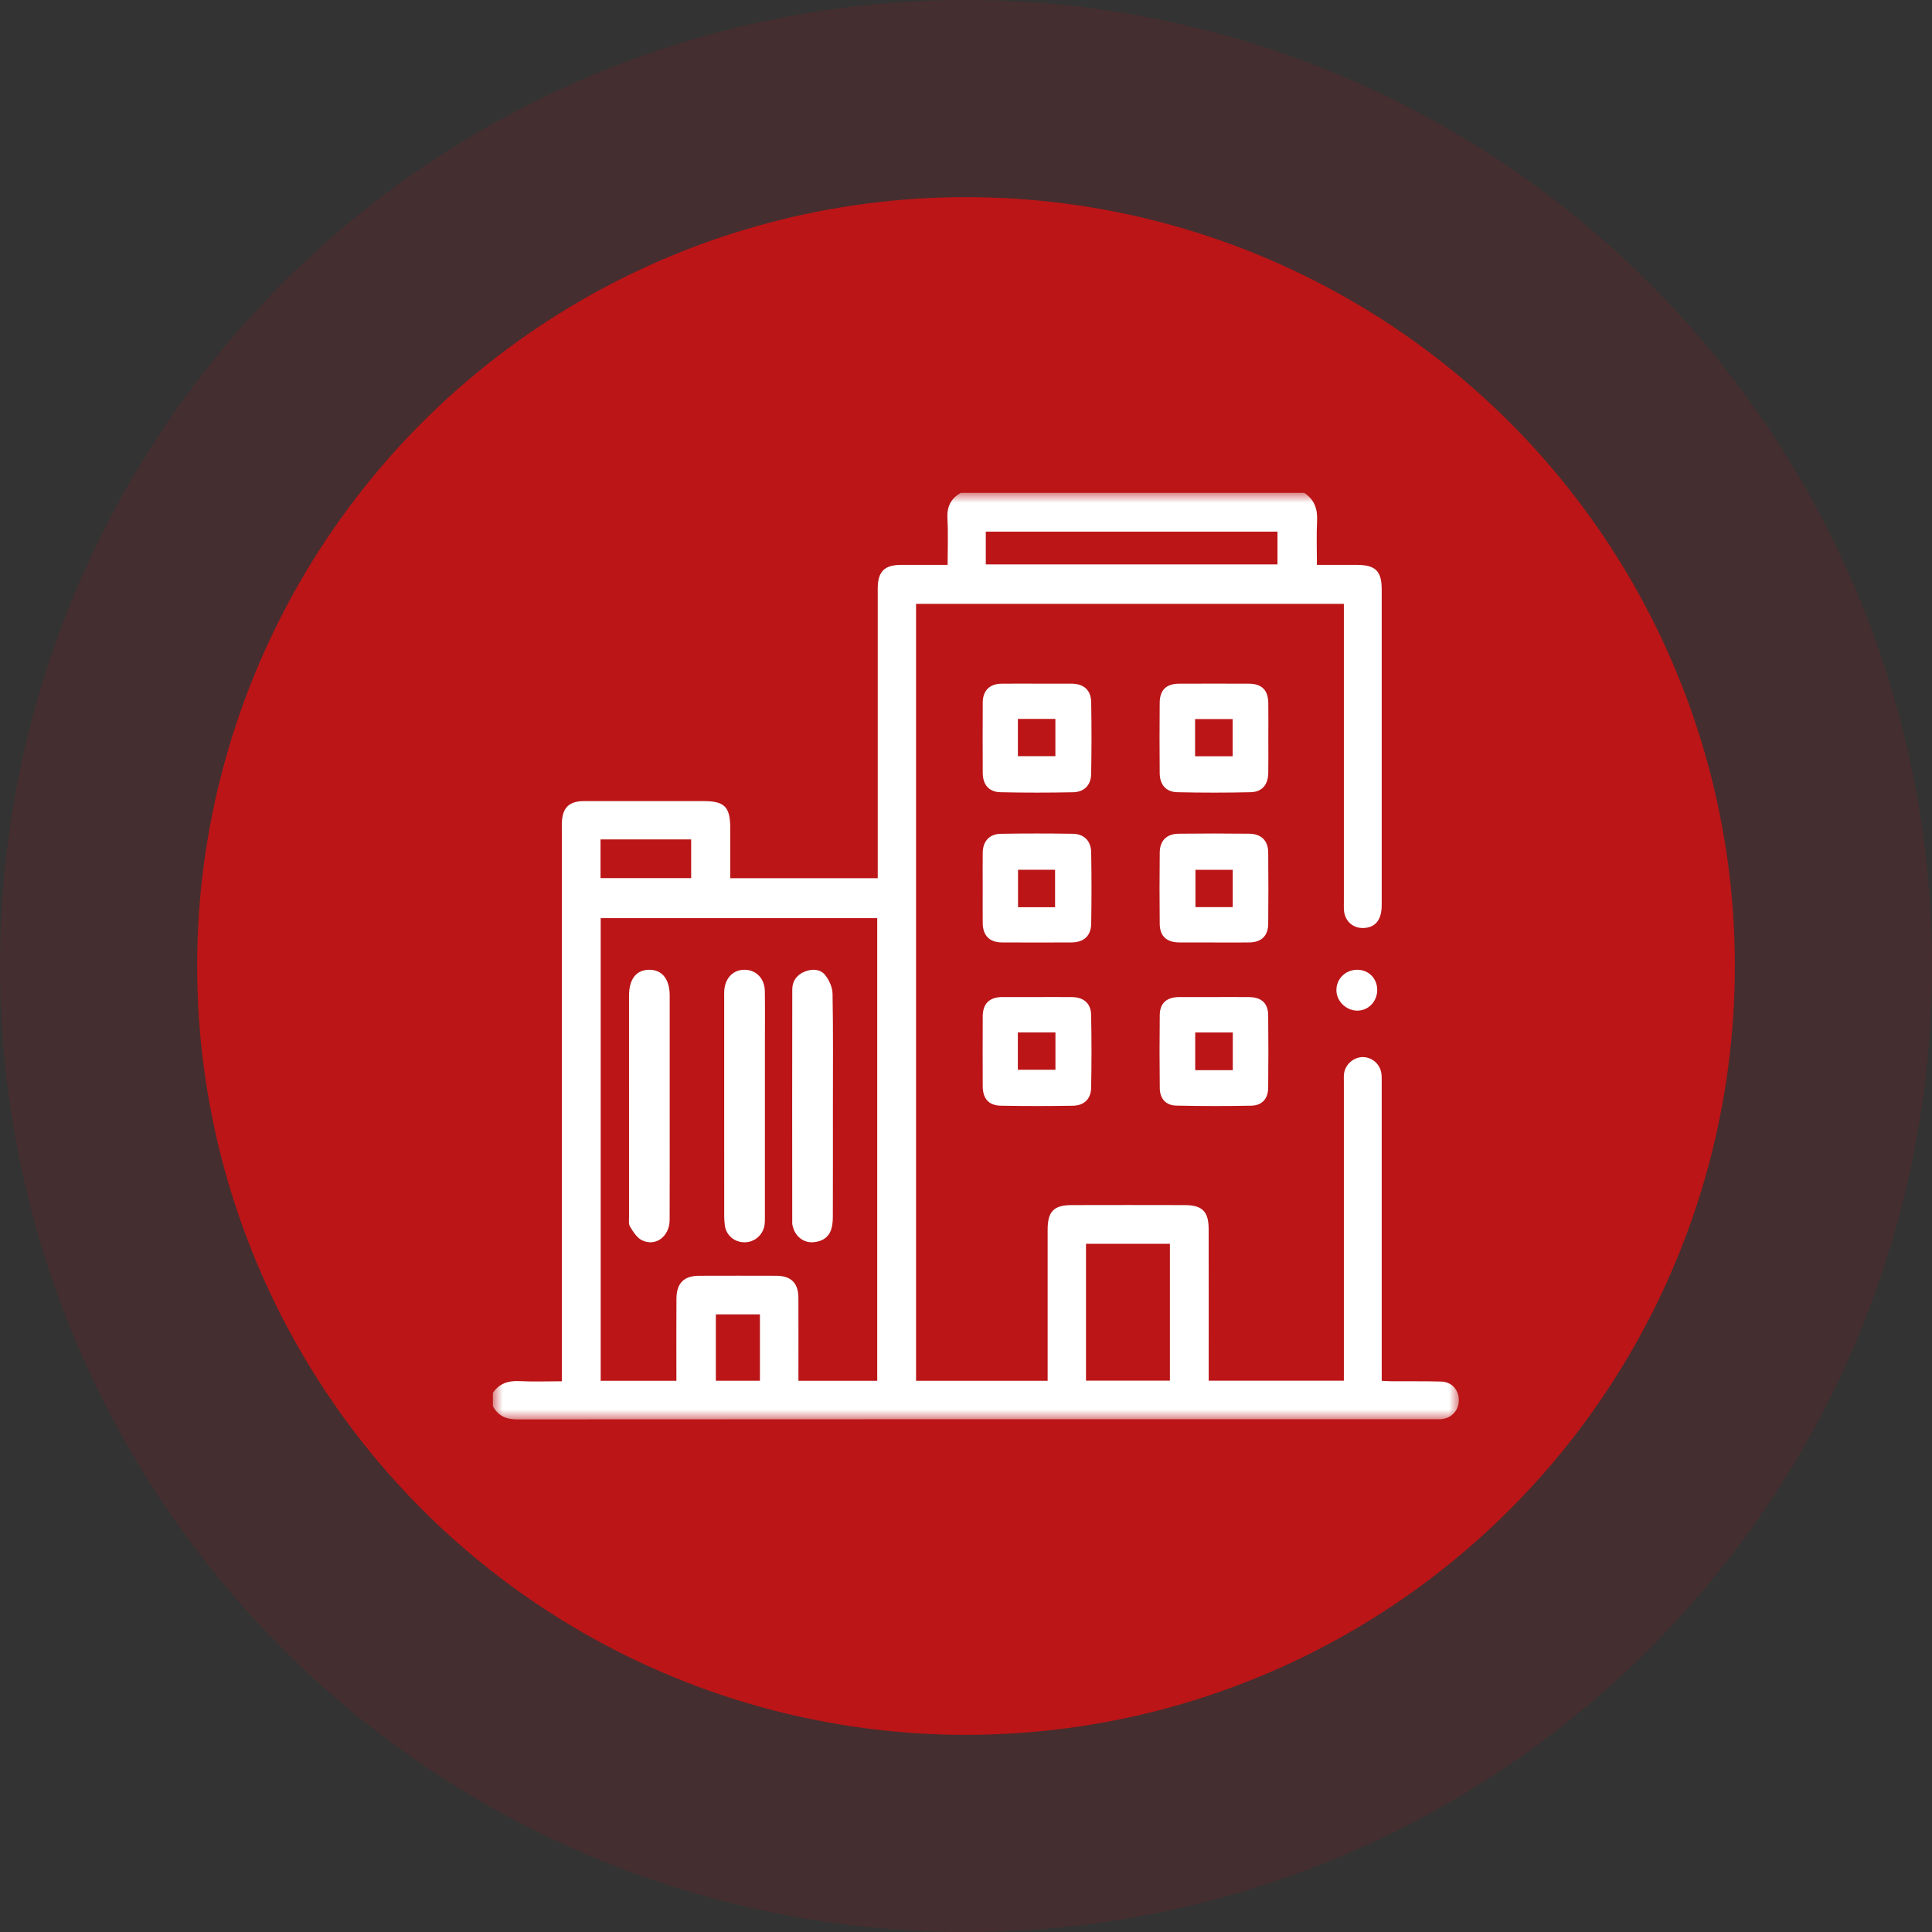
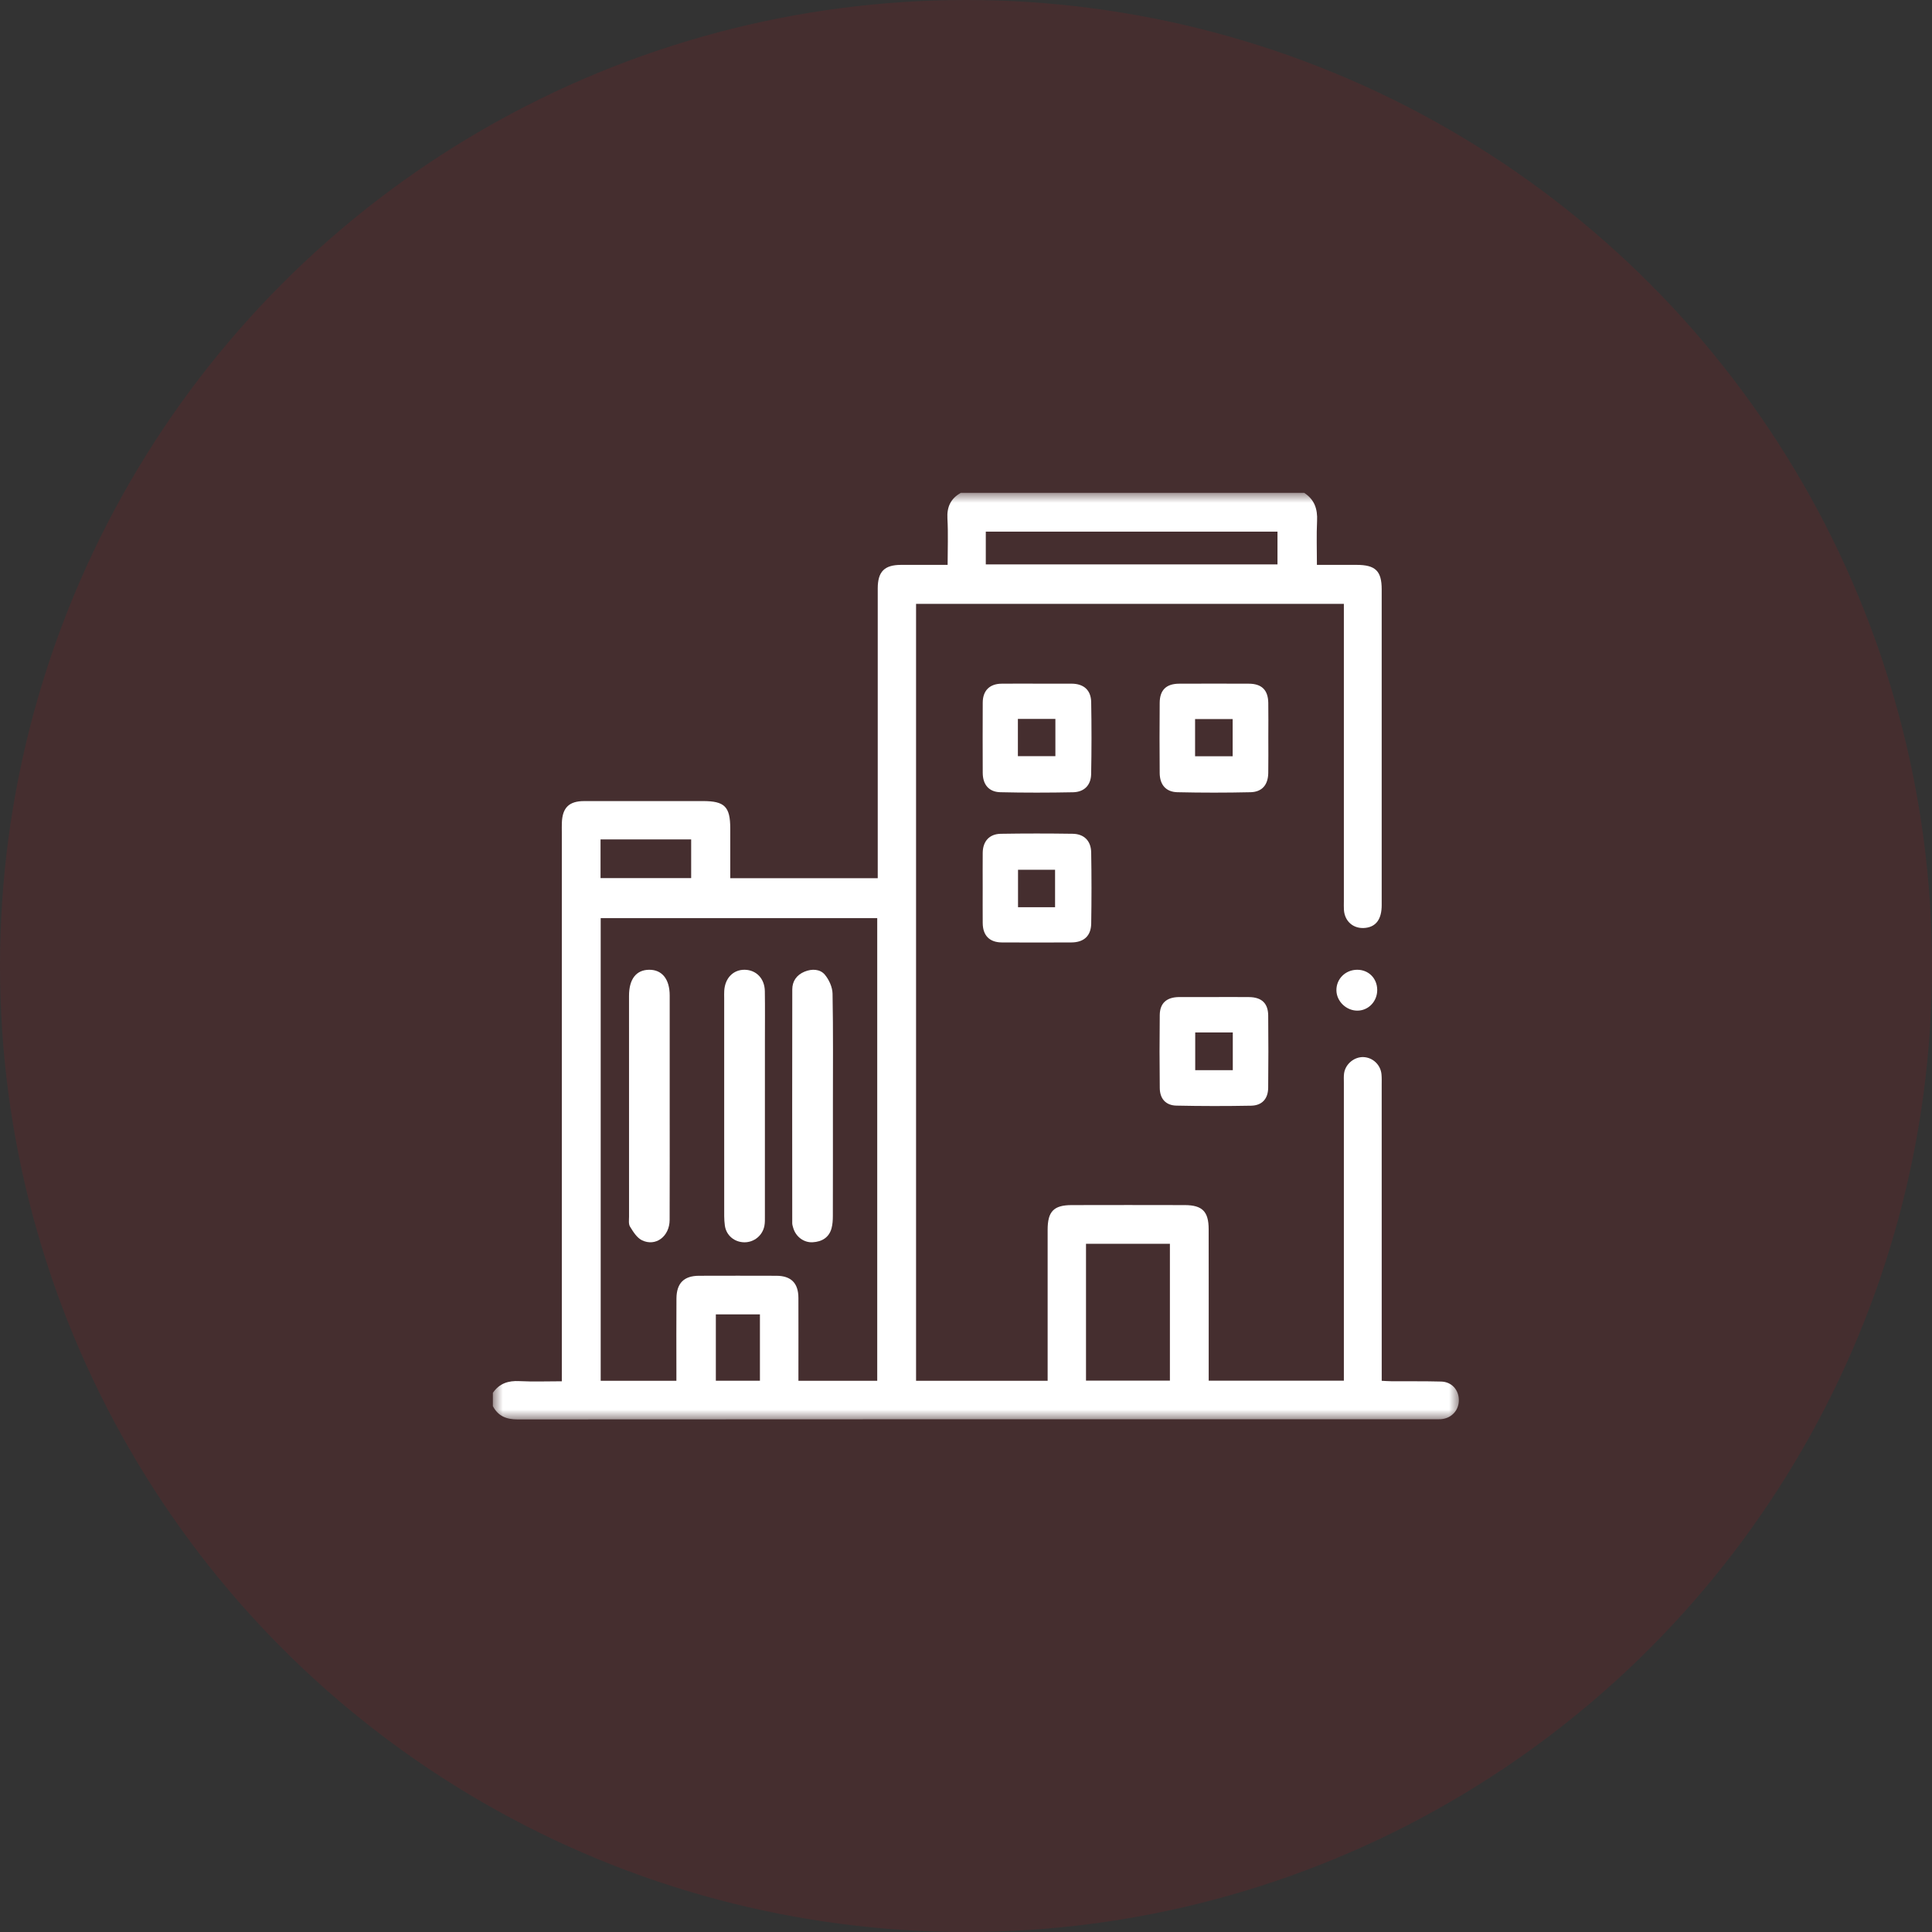
<svg xmlns="http://www.w3.org/2000/svg" xmlns:xlink="http://www.w3.org/1999/xlink" width="98px" height="98px" viewBox="0 0 98 98" version="1.1">
  <rect x="0" y="0" width="98" height="98" fill="#333333" stroke="none" />
  <title>编组 23</title>
  <defs>
    <polygon id="path-1" points="0 0 49 0 49 47 0 47" />
  </defs>
  <g id="页面-1" stroke="none" stroke-width="1" fill="none" fill-rule="evenodd">
    <g id="Home" transform="translate(-188, -3676)">
      <g id="编组-15" transform="translate(-53, 2868)">
        <g id="编组-44备份" transform="translate(226, 774)">
          <g id="编组-23" transform="translate(15, 34)">
            <circle id="椭圆形" fill="#BB1517" opacity="0.135" cx="49" cy="49" r="49" />
-             <circle id="椭圆形" fill="#BB1517" cx="49" cy="49" r="39" />
            <g id="编组" transform="translate(25, 25)">
              <mask id="mask-2" fill="white">
                <use xlink:href="#path-1" />
              </mask>
              <g id="Clip-2" />
              <path d="M11.311,45.038 L13.547,45.038 L13.547,41.671 L11.311,41.671 L11.311,45.038 Z M5.462,19.541 L10.059,19.541 L10.059,17.579 L5.462,17.579 L5.462,19.541 Z M25.004,3.628 L39.8,3.628 L39.8,1.966 L25.004,1.966 L25.004,3.628 Z M30.087,45.031 L34.343,45.031 L34.343,38.091 L30.087,38.091 L30.087,45.031 Z M5.47,21.571 L5.47,45.039 L9.31,45.039 C9.31,44.846 9.31,44.676 9.31,44.505 C9.31,43.291 9.303,42.076 9.313,40.862 C9.32,40.083 9.696,39.715 10.461,39.713 C11.769,39.709 13.076,39.709 14.384,39.713 C15.128,39.716 15.497,40.086 15.499,40.835 C15.504,42.065 15.5,43.295 15.5,44.526 L15.5,45.039 L19.497,45.039 L19.497,21.571 L5.47,21.571 Z M41.154,0 C41.675,0.335 41.838,0.817 41.808,1.423 C41.773,2.14 41.8,2.86 41.8,3.653 C42.485,3.653 43.148,3.652 43.811,3.653 C44.769,3.654 45.086,3.96 45.086,4.897 C45.087,10.235 45.087,15.573 45.086,20.911 C45.086,21.614 44.808,22 44.273,22.065 C43.675,22.139 43.209,21.755 43.17,21.151 C43.161,21.007 43.167,20.863 43.167,20.719 C43.167,15.893 43.167,11.066 43.167,6.24 L43.167,5.631 L21.467,5.631 L21.467,45.041 L28.141,45.041 L28.141,44.525 C28.141,42.144 28.14,39.762 28.141,37.381 C28.141,36.452 28.448,36.13 29.359,36.128 C31.273,36.123 33.186,36.123 35.1,36.128 C35.986,36.131 36.307,36.453 36.309,37.348 C36.314,39.714 36.311,42.079 36.311,44.444 L36.311,45.036 L43.167,45.036 L43.167,44.487 C43.167,39.629 43.167,34.77 43.167,29.912 C43.167,29.752 43.156,29.59 43.18,29.433 C43.253,28.964 43.699,28.602 44.163,28.621 C44.639,28.64 45.035,29.016 45.076,29.5 C45.092,29.675 45.086,29.852 45.086,30.028 C45.087,34.822 45.087,39.617 45.087,44.411 L45.087,45.041 C45.278,45.05 45.446,45.063 45.614,45.064 C46.443,45.069 47.273,45.056 48.102,45.079 C48.631,45.093 48.991,45.49 49,46.005 C49.009,46.534 48.632,46.945 48.095,46.988 C47.984,46.997 47.872,46.991 47.76,46.991 C32.258,46.991 16.757,46.989 1.255,47 C0.682,47 0.267,46.832 0,46.324 L0,45.652 C0.328,45.175 0.78,45.026 1.349,45.057 C2.044,45.093 2.743,45.065 3.498,45.065 L3.498,44.355 L3.498,17.218 C3.498,17.059 3.494,16.899 3.5,16.739 C3.526,15.97 3.865,15.636 4.628,15.635 C6.637,15.633 8.647,15.634 10.656,15.634 C11.758,15.634 12.041,15.918 12.042,17.02 C12.042,17.861 12.042,18.702 12.042,19.547 L19.523,19.547 L19.523,18.945 C19.523,14.246 19.522,9.548 19.523,4.849 C19.524,3.995 19.859,3.656 20.703,3.653 C21.479,3.651 22.254,3.653 23.068,3.653 C23.068,2.831 23.101,2.066 23.058,1.305 C23.024,0.708 23.228,0.288 23.735,0 L41.154,0 Z" id="Fill-1" fill="#FFFFFF" mask="url(#mask-2)" />
              <path d="M26.639,21.018 L28.518,21.018 L28.518,19.117 L26.639,19.117 L26.639,21.018 Z M24.847,20.016 C24.847,19.43 24.842,18.843 24.848,18.256 C24.855,17.676 25.183,17.304 25.762,17.294 C26.978,17.274 28.194,17.275 29.41,17.293 C29.989,17.301 30.34,17.65 30.35,18.239 C30.371,19.442 30.371,20.645 30.351,21.848 C30.34,22.48 29.975,22.803 29.339,22.805 C28.167,22.81 26.995,22.811 25.823,22.805 C25.193,22.802 24.853,22.455 24.848,21.821 C24.843,21.219 24.847,20.618 24.847,20.016 L24.847,20.016 Z" id="Fill-3" fill="#FFFFFF" mask="url(#mask-2)" />
              <path d="M26.632,13.356 L28.534,13.356 L28.534,11.467 L26.632,11.467 L26.632,13.356 Z M27.604,9.678 C28.189,9.678 28.775,9.675 29.361,9.679 C29.971,9.684 30.338,10.002 30.35,10.612 C30.372,11.829 30.372,13.047 30.348,14.264 C30.338,14.829 29.997,15.175 29.431,15.187 C28.201,15.211 26.97,15.214 25.741,15.185 C25.157,15.171 24.851,14.795 24.849,14.202 C24.844,13.014 24.843,11.826 24.849,10.638 C24.852,10.032 25.199,9.686 25.802,9.68 C26.402,9.673 27.003,9.678 27.604,9.678 L27.604,9.678 Z" id="Fill-4" fill="#FFFFFF" mask="url(#mask-2)" />
              <path d="M35.62,13.362 L37.526,13.362 L37.526,11.474 L35.62,11.474 L35.62,13.362 Z M39.335,12.406 C39.335,13.007 39.342,13.609 39.332,14.21 C39.323,14.808 39.019,15.172 38.432,15.185 C37.197,15.213 35.961,15.213 34.726,15.185 C34.141,15.172 33.83,14.808 33.825,14.209 C33.815,13.021 33.814,11.833 33.825,10.646 C33.831,9.995 34.163,9.682 34.815,9.68 C35.991,9.675 37.168,9.675 38.345,9.68 C38.996,9.682 39.321,9.997 39.333,10.647 C39.343,11.233 39.335,11.82 39.335,12.406 L39.335,12.406 Z" id="Fill-5" fill="#FFFFFF" mask="url(#mask-2)" />
-               <path d="M35.639,21.014 L37.53,21.014 L37.53,19.121 L35.639,19.121 L35.639,21.014 Z M36.599,22.807 C36.011,22.807 35.422,22.81 34.834,22.806 C34.175,22.802 33.833,22.494 33.826,21.855 C33.813,20.652 33.814,19.449 33.827,18.246 C33.833,17.639 34.176,17.297 34.794,17.29 C35.985,17.276 37.176,17.276 38.367,17.29 C38.984,17.297 39.325,17.643 39.33,18.251 C39.34,19.453 39.341,20.656 39.33,21.859 C39.324,22.475 38.981,22.799 38.363,22.806 C37.775,22.812 37.187,22.807 36.599,22.807 L36.599,22.807 Z" id="Fill-6" fill="#FFFFFF" mask="url(#mask-2)" />
-               <path d="M26.63,29.264 L28.537,29.264 L28.537,27.369 L26.63,27.369 L26.63,29.264 Z M27.617,25.575 C28.203,25.576 28.788,25.57 29.374,25.577 C29.967,25.584 30.335,25.89 30.347,26.477 C30.373,27.712 30.372,28.949 30.347,30.184 C30.335,30.751 29.989,31.079 29.416,31.088 C28.201,31.107 26.985,31.109 25.77,31.087 C25.152,31.076 24.85,30.725 24.848,30.094 C24.844,28.917 24.844,27.74 24.848,26.563 C24.851,25.915 25.176,25.59 25.815,25.575 C25.845,25.575 25.874,25.575 25.903,25.575 C26.474,25.575 27.046,25.575 27.617,25.575 L27.617,25.575 Z" id="Fill-7" fill="#FFFFFF" mask="url(#mask-2)" />
              <path d="M35.627,29.283 L37.533,29.283 L37.533,27.37 L35.627,27.37 L35.627,29.283 Z M36.59,25.575 C37.178,25.575 37.767,25.57 38.355,25.577 C38.993,25.583 39.323,25.887 39.329,26.51 C39.341,27.732 39.341,28.953 39.328,30.175 C39.323,30.735 39.019,31.075 38.463,31.086 C37.199,31.11 35.934,31.109 34.67,31.082 C34.136,31.07 33.835,30.735 33.829,30.195 C33.814,28.959 33.813,27.723 33.828,26.487 C33.835,25.888 34.171,25.59 34.781,25.576 C34.811,25.575 34.84,25.575 34.869,25.575 C35.443,25.575 36.017,25.575 36.59,25.575 L36.59,25.575 Z" id="Fill-8" fill="#FFFFFF" mask="url(#mask-2)" />
              <path d="M44.859,25.208 C44.864,25.784 44.428,26.251 43.874,26.264 C43.301,26.278 42.796,25.798 42.789,25.235 C42.782,24.652 43.249,24.191 43.846,24.191 C44.422,24.191 44.854,24.625 44.859,25.208" id="Fill-9" fill="#FFFFFF" mask="url(#mask-2)" />
              <path d="M8.97,31.141 C8.97,33.054 8.975,34.968 8.967,36.881 C8.964,37.717 8.26,38.249 7.564,37.912 C7.303,37.785 7.118,37.478 6.958,37.221 C6.875,37.087 6.908,36.882 6.908,36.709 C6.906,32.977 6.905,29.246 6.907,25.514 C6.907,24.664 7.27,24.197 7.927,24.191 C8.583,24.185 8.97,24.668 8.97,25.496 C8.971,27.378 8.97,29.259 8.97,31.141" id="Fill-10" fill="#FFFFFF" mask="url(#mask-2)" />
              <path d="M17.249,31.099 C17.249,32.965 17.251,34.831 17.246,36.698 C17.245,36.901 17.232,37.11 17.179,37.306 C17.056,37.762 16.704,37.986 16.223,38.013 C15.765,38.039 15.361,37.723 15.235,37.281 C15.213,37.204 15.187,37.126 15.186,37.049 C15.184,33.095 15.18,29.141 15.188,25.187 C15.189,24.783 15.396,24.457 15.812,24.286 C16.188,24.132 16.598,24.154 16.837,24.437 C17.057,24.699 17.225,25.076 17.231,25.406 C17.267,27.303 17.249,29.201 17.249,31.099" id="Fill-11" fill="#FFFFFF" mask="url(#mask-2)" />
              <path d="M11.734,31.046 C11.734,29.243 11.734,27.439 11.734,25.636 C11.734,25.509 11.729,25.383 11.737,25.256 C11.775,24.612 12.196,24.182 12.777,24.191 C13.363,24.201 13.787,24.638 13.796,25.277 C13.809,26.115 13.8,26.954 13.8,27.792 C13.8,30.75 13.8,33.708 13.799,36.666 C13.799,36.84 13.806,37.017 13.773,37.186 C13.676,37.678 13.244,38.02 12.755,38.015 C12.255,38.009 11.839,37.671 11.768,37.165 C11.724,36.854 11.736,36.534 11.735,36.218 C11.732,34.494 11.734,32.77 11.734,31.046" id="Fill-12" fill="#FFFFFF" mask="url(#mask-2)" />
            </g>
          </g>
        </g>
      </g>
    </g>
  </g>
</svg>